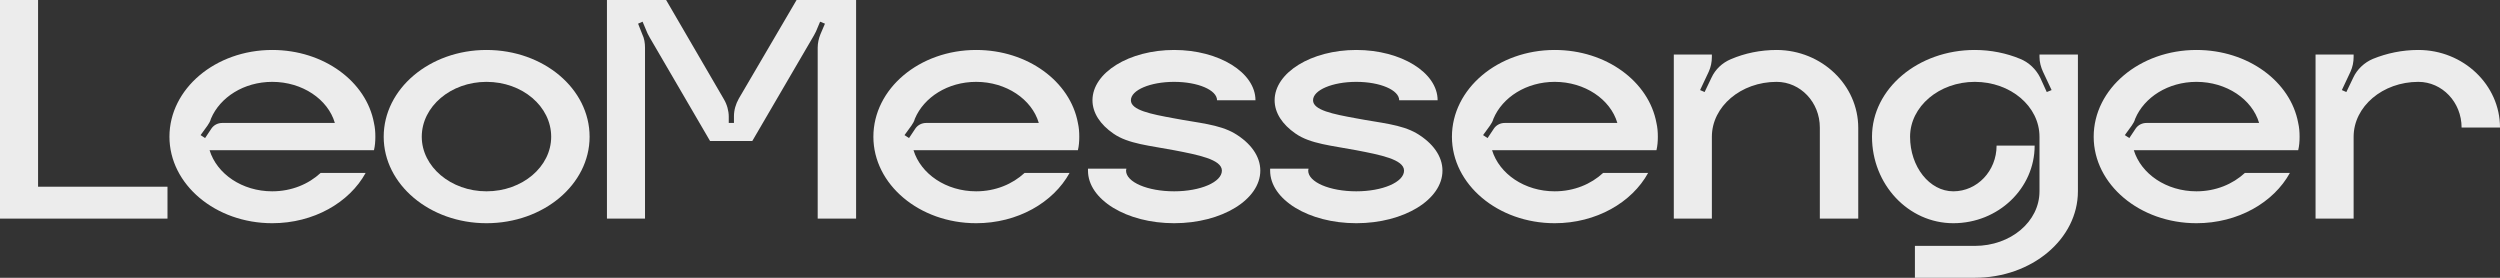
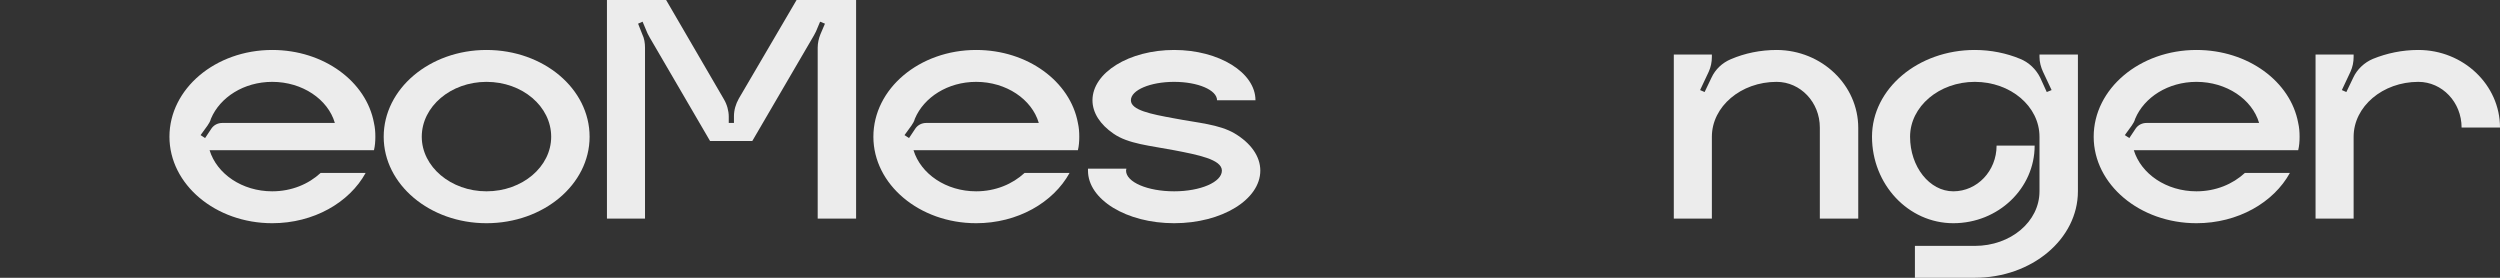
<svg xmlns="http://www.w3.org/2000/svg" width="207" height="23" viewBox="0 0 207 23" fill="none">
  <rect x="0" y="0" width="207" height="23" fill="#333333" stroke="none" />
-   <path d="M3.152 15.46H13.868V18.101H0V0H3.152V15.46Z" fill="#ECECEC" />
  <path d="M31.079 11.323C31.079 11.704 31.05 12.085 30.964 12.439H17.354C17.956 14.399 20.047 15.841 22.54 15.841C24.145 15.841 25.549 15.243 26.551 14.317H30.276C28.93 16.767 25.978 18.482 22.54 18.482C17.841 18.482 14.03 15.27 14.03 11.323C14.03 7.349 17.841 4.137 22.54 4.137C26.809 4.137 30.334 6.75 30.964 10.18C31.05 10.561 31.079 10.915 31.079 11.323ZM18.414 10.18H27.726C27.153 8.22 25.033 6.778 22.54 6.778C20.19 6.778 18.213 8.057 17.468 9.826C17.411 10.044 17.296 10.234 17.182 10.398L16.609 11.187L16.981 11.432L17.526 10.615C17.726 10.343 18.041 10.18 18.414 10.18Z" fill="#ECECEC" />
  <path d="M40.28 4.137C45.008 4.137 48.819 7.349 48.819 11.323C48.819 15.27 45.008 18.482 40.28 18.482C35.581 18.482 31.77 15.27 31.77 11.323C31.77 7.349 35.581 4.137 40.28 4.137ZM40.28 15.841C43.26 15.841 45.638 13.8 45.638 11.323C45.638 8.819 43.26 6.778 40.28 6.778C37.329 6.778 34.922 8.819 34.922 11.323C34.922 13.8 37.329 15.841 40.28 15.841Z" fill="#ECECEC" />
  <path d="M65.957 0H70.885V18.101H67.705V3.947C67.705 3.566 67.791 3.185 67.934 2.831L68.306 1.96L67.905 1.796L67.561 2.613C67.504 2.722 67.447 2.831 67.389 2.94L62.289 11.677H58.794L53.779 3.076C53.722 2.967 53.665 2.858 53.607 2.749L53.206 1.796L52.834 1.96L53.178 2.831C53.349 3.185 53.407 3.566 53.407 3.947V18.101H50.255V0H55.155L59.94 8.22C60.198 8.656 60.341 9.173 60.341 9.663V10.18H60.771V9.636C60.771 9.118 60.914 8.628 61.172 8.166L65.957 0Z" fill="#ECECEC" />
  <path d="M89.364 11.323C89.364 11.704 89.336 12.085 89.25 12.439H75.639C76.241 14.399 78.333 15.841 80.826 15.841C82.43 15.841 83.834 15.243 84.837 14.317H88.562C87.215 16.767 84.264 18.482 80.826 18.482C76.126 18.482 72.316 15.27 72.316 11.323C72.316 7.349 76.126 4.137 80.826 4.137C85.095 4.137 88.619 6.75 89.25 10.18C89.336 10.561 89.364 10.915 89.364 11.323ZM76.7 10.18H86.012C85.439 8.22 83.318 6.778 80.826 6.778C78.476 6.778 76.499 8.057 75.754 9.826C75.697 10.044 75.582 10.234 75.468 10.398L74.894 11.187L75.267 11.432L75.811 10.615C76.012 10.343 76.327 10.18 76.7 10.18Z" fill="#ECECEC" />
  <path d="M102.234 11.051C103.552 11.84 104.354 12.929 104.354 14.127C104.354 16.522 101.173 18.482 97.219 18.482C93.265 18.482 90.085 16.522 90.085 14.127C90.085 14.072 90.085 14.018 90.085 13.963H93.265C93.265 14.018 93.237 14.072 93.237 14.127C93.237 15.079 95.013 15.841 97.219 15.841C99.397 15.841 101.173 15.079 101.173 14.127C101.173 13.201 99.196 12.82 97.219 12.439C95.242 12.058 93.408 11.922 92.176 11.051C91.116 10.316 90.457 9.363 90.457 8.302C90.457 6.015 93.494 4.137 97.219 4.137C100.944 4.137 103.953 6.015 103.953 8.302H100.772C100.772 7.458 99.196 6.778 97.219 6.778C95.242 6.778 93.638 7.458 93.638 8.302C93.638 9.118 95.271 9.445 97.219 9.799C99.196 10.18 100.944 10.289 102.234 11.051Z" fill="#ECECEC" />
-   <path d="M117.316 11.051C118.634 11.84 119.436 12.929 119.436 14.127C119.436 16.522 116.255 18.482 112.301 18.482C108.347 18.482 105.167 16.522 105.167 14.127C105.167 14.072 105.167 14.018 105.167 13.963H108.347C108.347 14.018 108.319 14.072 108.319 14.127C108.319 15.079 110.095 15.841 112.301 15.841C114.479 15.841 116.255 15.079 116.255 14.127C116.255 13.201 114.278 12.82 112.301 12.439C110.324 12.058 108.49 11.922 107.258 11.051C106.198 10.316 105.539 9.363 105.539 8.302C105.539 6.015 108.576 4.137 112.301 4.137C116.026 4.137 119.035 6.015 119.035 8.302H115.854C115.854 7.458 114.278 6.778 112.301 6.778C110.324 6.778 108.72 7.458 108.72 8.302C108.72 9.118 110.353 9.445 112.301 9.799C114.278 10.18 116.026 10.289 117.316 11.051Z" fill="#ECECEC" />
-   <path d="M137.269 11.323C137.269 11.704 137.24 12.085 137.154 12.439H123.544C124.146 14.399 126.237 15.841 128.73 15.841C130.335 15.841 131.739 15.243 132.742 14.317H136.466C135.12 16.767 132.168 18.482 128.73 18.482C124.031 18.482 120.22 15.27 120.22 11.323C120.22 7.349 124.031 4.137 128.73 4.137C132.999 4.137 136.524 6.75 137.154 10.18C137.24 10.561 137.269 10.915 137.269 11.323ZM124.604 10.18H133.916C133.343 8.22 131.223 6.778 128.73 6.778C126.381 6.778 124.403 8.057 123.659 9.826C123.601 10.044 123.487 10.234 123.372 10.398L122.799 11.187L123.171 11.432L123.716 10.615C123.916 10.343 124.232 10.18 124.604 10.18Z" fill="#ECECEC" />
  <path d="M147.129 4.137C150.854 4.165 153.863 7.05 153.863 10.588V18.101H150.682V10.561C150.682 8.465 149.078 6.778 147.101 6.778C144.15 6.778 141.743 8.819 141.743 11.323V18.101H138.591V4.518H141.743V4.709C141.743 5.144 141.657 5.553 141.485 5.934L140.768 7.458L141.141 7.621L141.714 6.424C142.029 5.743 142.602 5.199 143.319 4.899C144.465 4.409 145.754 4.137 147.129 4.137Z" fill="#ECECEC" />
  <path d="M168.87 4.518H172.051V15.841C172.051 19.788 168.24 23 163.512 23H158.555V20.36H163.512C166.492 20.36 168.87 18.346 168.87 15.841V11.323C168.87 8.819 166.492 6.778 163.512 6.778C160.561 6.778 158.154 8.819 158.154 11.323C158.154 13.8 159.758 15.841 161.735 15.841C163.712 15.841 165.317 14.154 165.317 12.058H168.469C168.469 15.596 165.46 18.482 161.735 18.482C158.01 18.482 155.002 15.27 155.002 11.323C155.002 7.349 158.813 4.137 163.512 4.137C164.859 4.137 166.148 4.409 167.265 4.872C168.01 5.172 168.584 5.743 168.927 6.424L169.472 7.621L169.873 7.458L169.157 5.934C168.985 5.553 168.87 5.144 168.87 4.709V4.518Z" fill="#ECECEC" />
  <path d="M190.406 11.323C190.406 11.704 190.377 12.085 190.291 12.439H176.681C177.283 14.399 179.374 15.841 181.867 15.841C183.472 15.841 184.876 15.243 185.879 14.317H189.604C188.257 16.767 185.306 18.482 181.867 18.482C177.168 18.482 173.357 15.27 173.357 11.323C173.357 7.349 177.168 4.137 181.867 4.137C186.136 4.137 189.661 6.75 190.291 10.18C190.377 10.561 190.406 10.915 190.406 11.323ZM177.741 10.18H187.053C186.48 8.22 184.36 6.778 181.867 6.778C179.518 6.778 177.541 8.057 176.796 9.826C176.738 10.044 176.624 10.234 176.509 10.398L175.936 11.187L176.308 11.432L176.853 10.615C177.053 10.343 177.369 10.18 177.741 10.18Z" fill="#ECECEC" />
  <path d="M200.238 4.137C203.963 4.137 207 7.022 207 10.561H203.82C203.82 8.465 202.215 6.778 200.238 6.778C197.287 6.778 194.88 8.819 194.88 11.323V18.101H191.728V4.518H194.88V4.709C194.88 5.144 194.794 5.553 194.622 5.934L193.906 7.458L194.278 7.621L194.851 6.424C195.166 5.743 195.768 5.172 196.484 4.872C197.63 4.409 198.891 4.137 200.238 4.137Z" fill="#ECECEC" />
</svg>